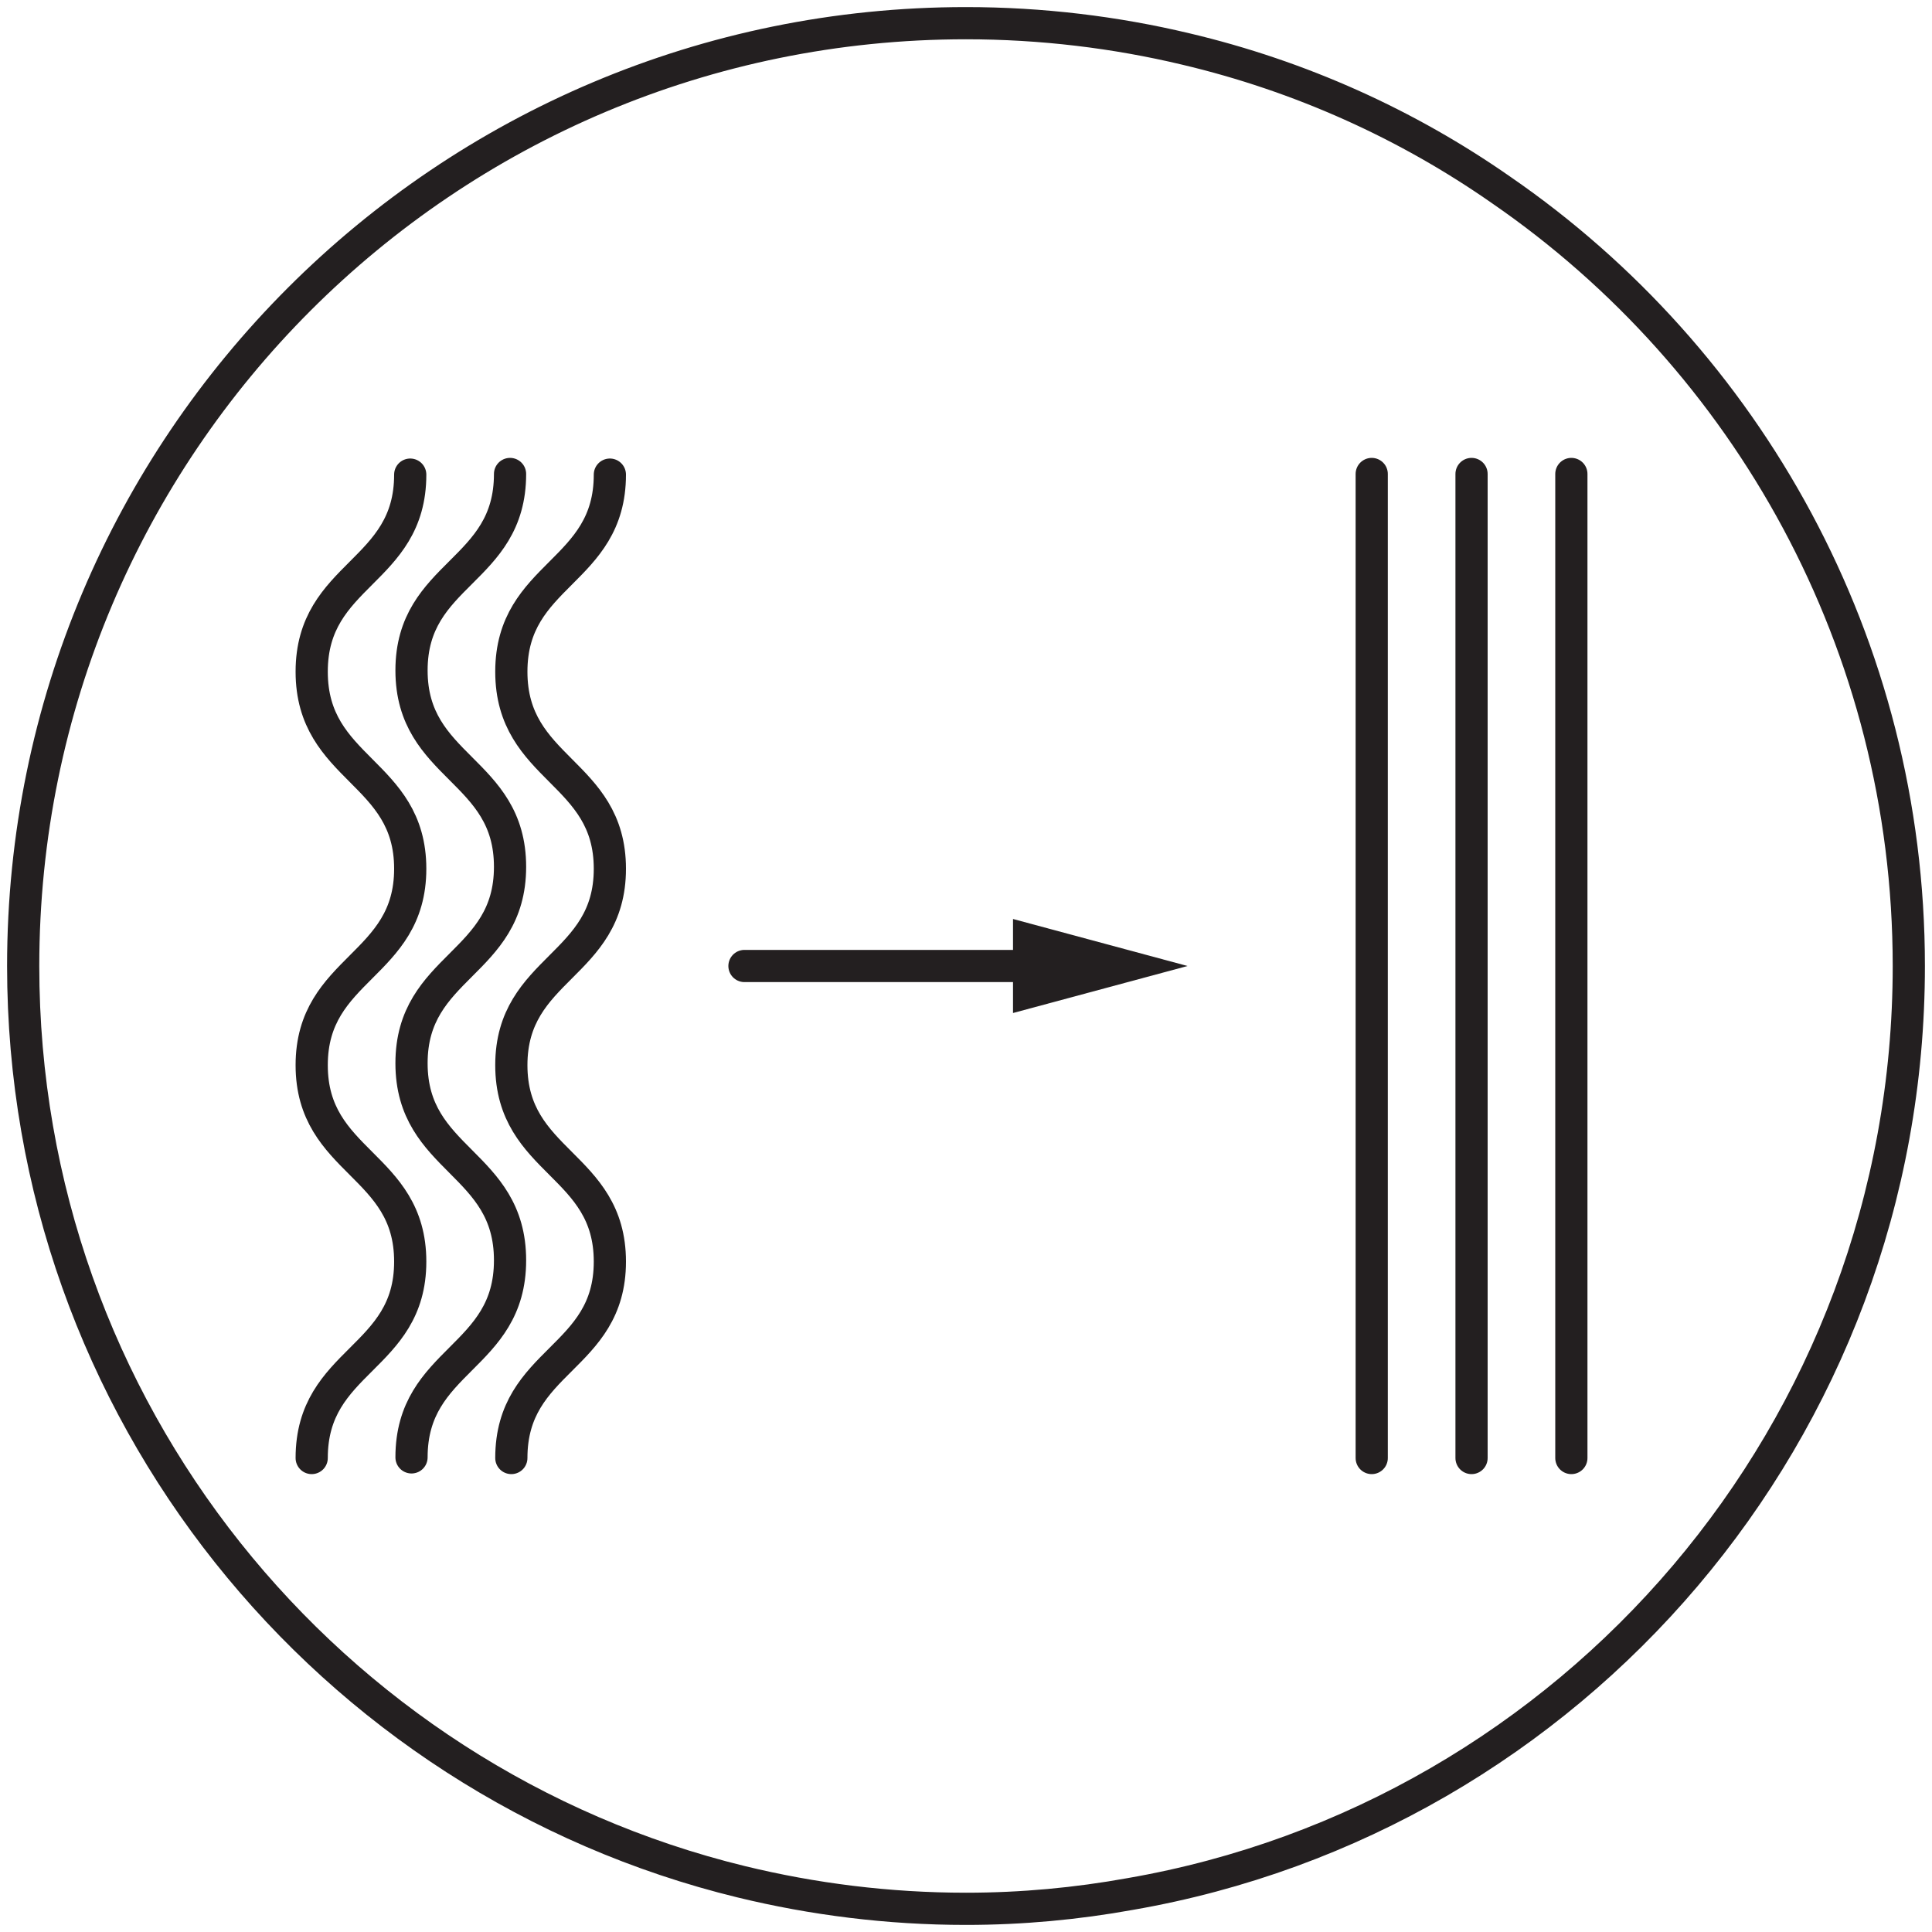
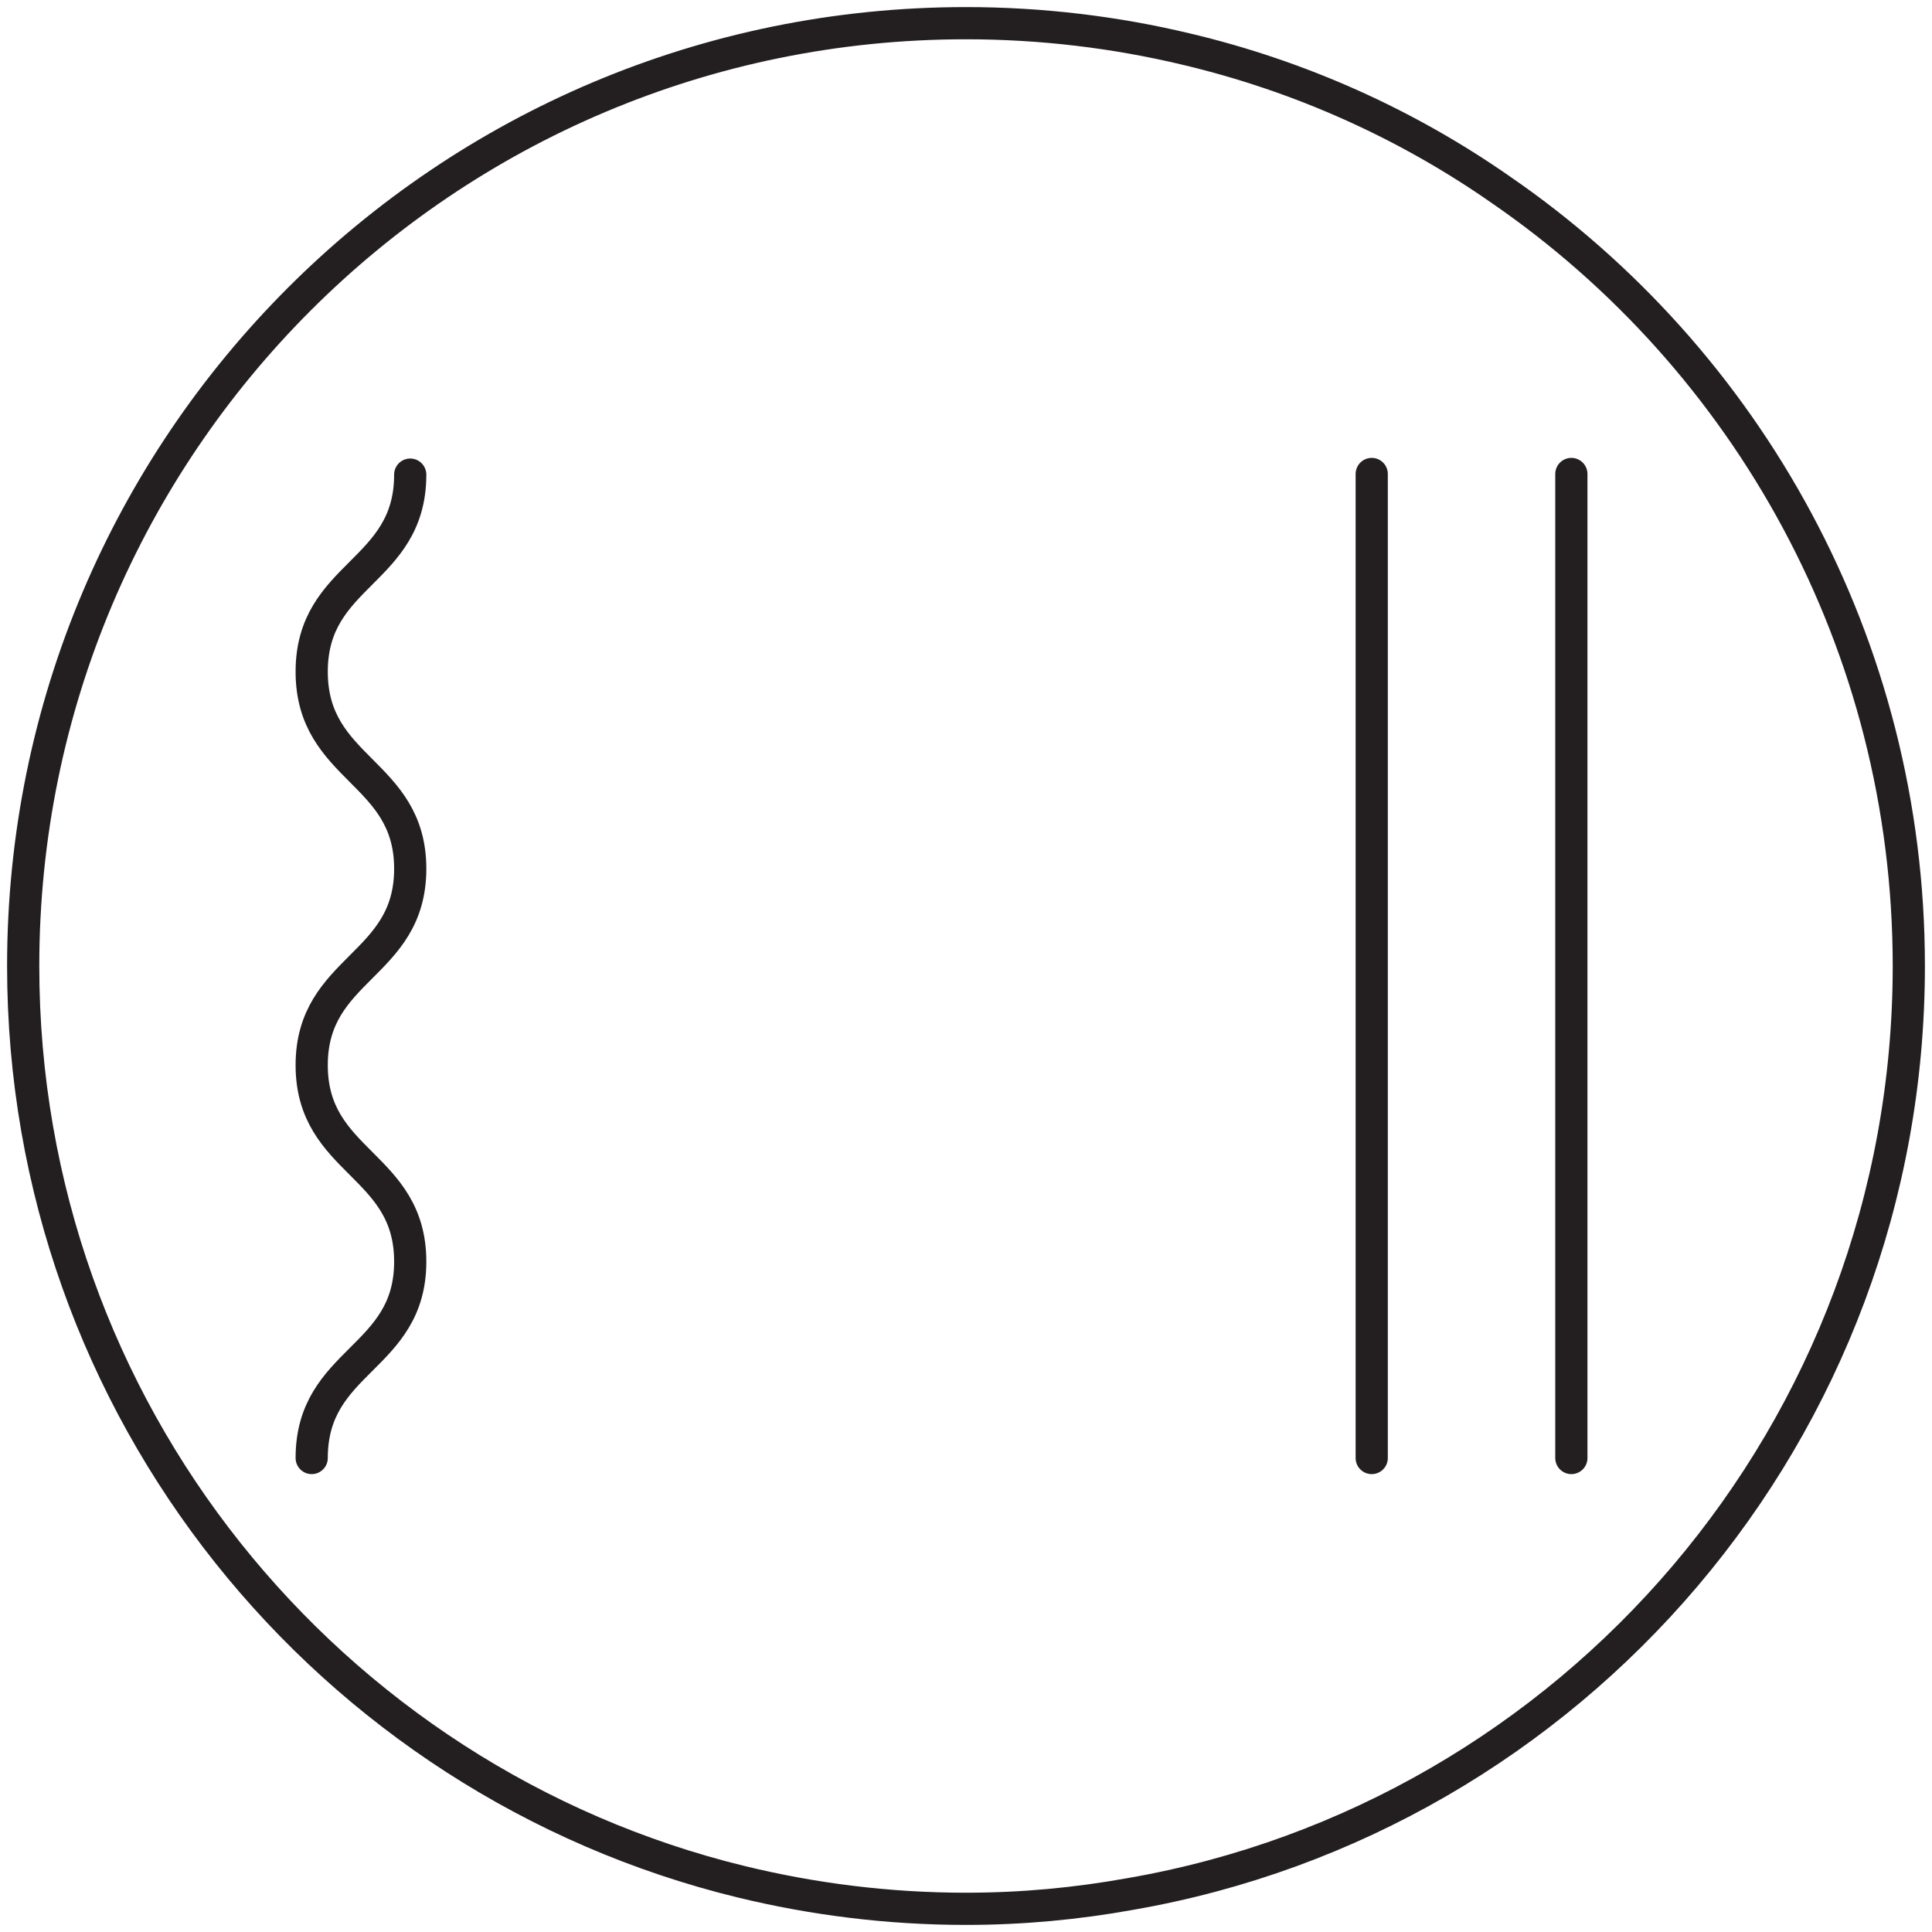
<svg xmlns="http://www.w3.org/2000/svg" viewBox="0 0 30 30" data-name="Layer 1" id="Layer_1">
  <defs>
    <style>
      .cls-1 {
        stroke-miterlimit: 10;
      }

      .cls-1, .cls-2 {
        fill: none;
        stroke: #231f20;
        stroke-width: .5px;
      }

      .cls-2 {
        stroke-linecap: round;
        stroke-linejoin: round;
      }

      .cls-3 {
        fill: #231f20;
        stroke-width: 0px;
      }
    </style>
  </defs>
  <g>
-     <line y2="15" x2="16.23" y1="15" x1="11.56" class="cls-2" />
-     <polygon points="15.73 15.73 18.44 15 15.73 14.27 15.73 15.73" class="cls-3" />
-   </g>
+     </g>
  <path d="M29.64,15c0,7.22-5.22,13.22-12.09,14.41-.83.15-1.68.23-2.55.23-1.21,0-2.38-.15-3.49-.42C5.11,27.66.36,21.89.36,15,.36,6.91,6.91.36,15,.36c1.17,0,2.32.14,3.41.4,1.78.42,3.44,1.17,4.9,2.19,3.82,2.63,6.33,7.05,6.33,12.05Z" class="cls-1" />
  <g>
    <g>
-       <path d="M7.92,7.36c0,1.53-1.53,1.53-1.53,3.05s1.53,1.53,1.53,3.05-1.53,1.53-1.53,3.05,1.53,1.53,1.53,3.06-1.53,1.53-1.53,3.06" class="cls-2" />
-       <path d="M7.94,22.64c0-1.53,1.53-1.53,1.53-3.05s-1.53-1.53-1.53-3.05,1.53-1.53,1.53-3.05-1.53-1.53-1.53-3.06,1.53-1.53,1.53-3.06" class="cls-2" />
      <path d="M4.84,22.64c0-1.53,1.53-1.53,1.53-3.05s-1.53-1.53-1.53-3.05,1.53-1.53,1.53-3.05-1.53-1.53-1.53-3.06,1.53-1.53,1.53-3.06" class="cls-2" />
    </g>
    <g>
      <line y2="22.64" x2="21.3" y1="7.36" x1="21.3" class="cls-2" />
-       <line y2="22.64" x2="22.85" y1="7.36" x1="22.85" class="cls-2" />
      <line y2="22.64" x2="24.4" y1="7.36" x1="24.4" class="cls-2" />
    </g>
  </g>
</svg>